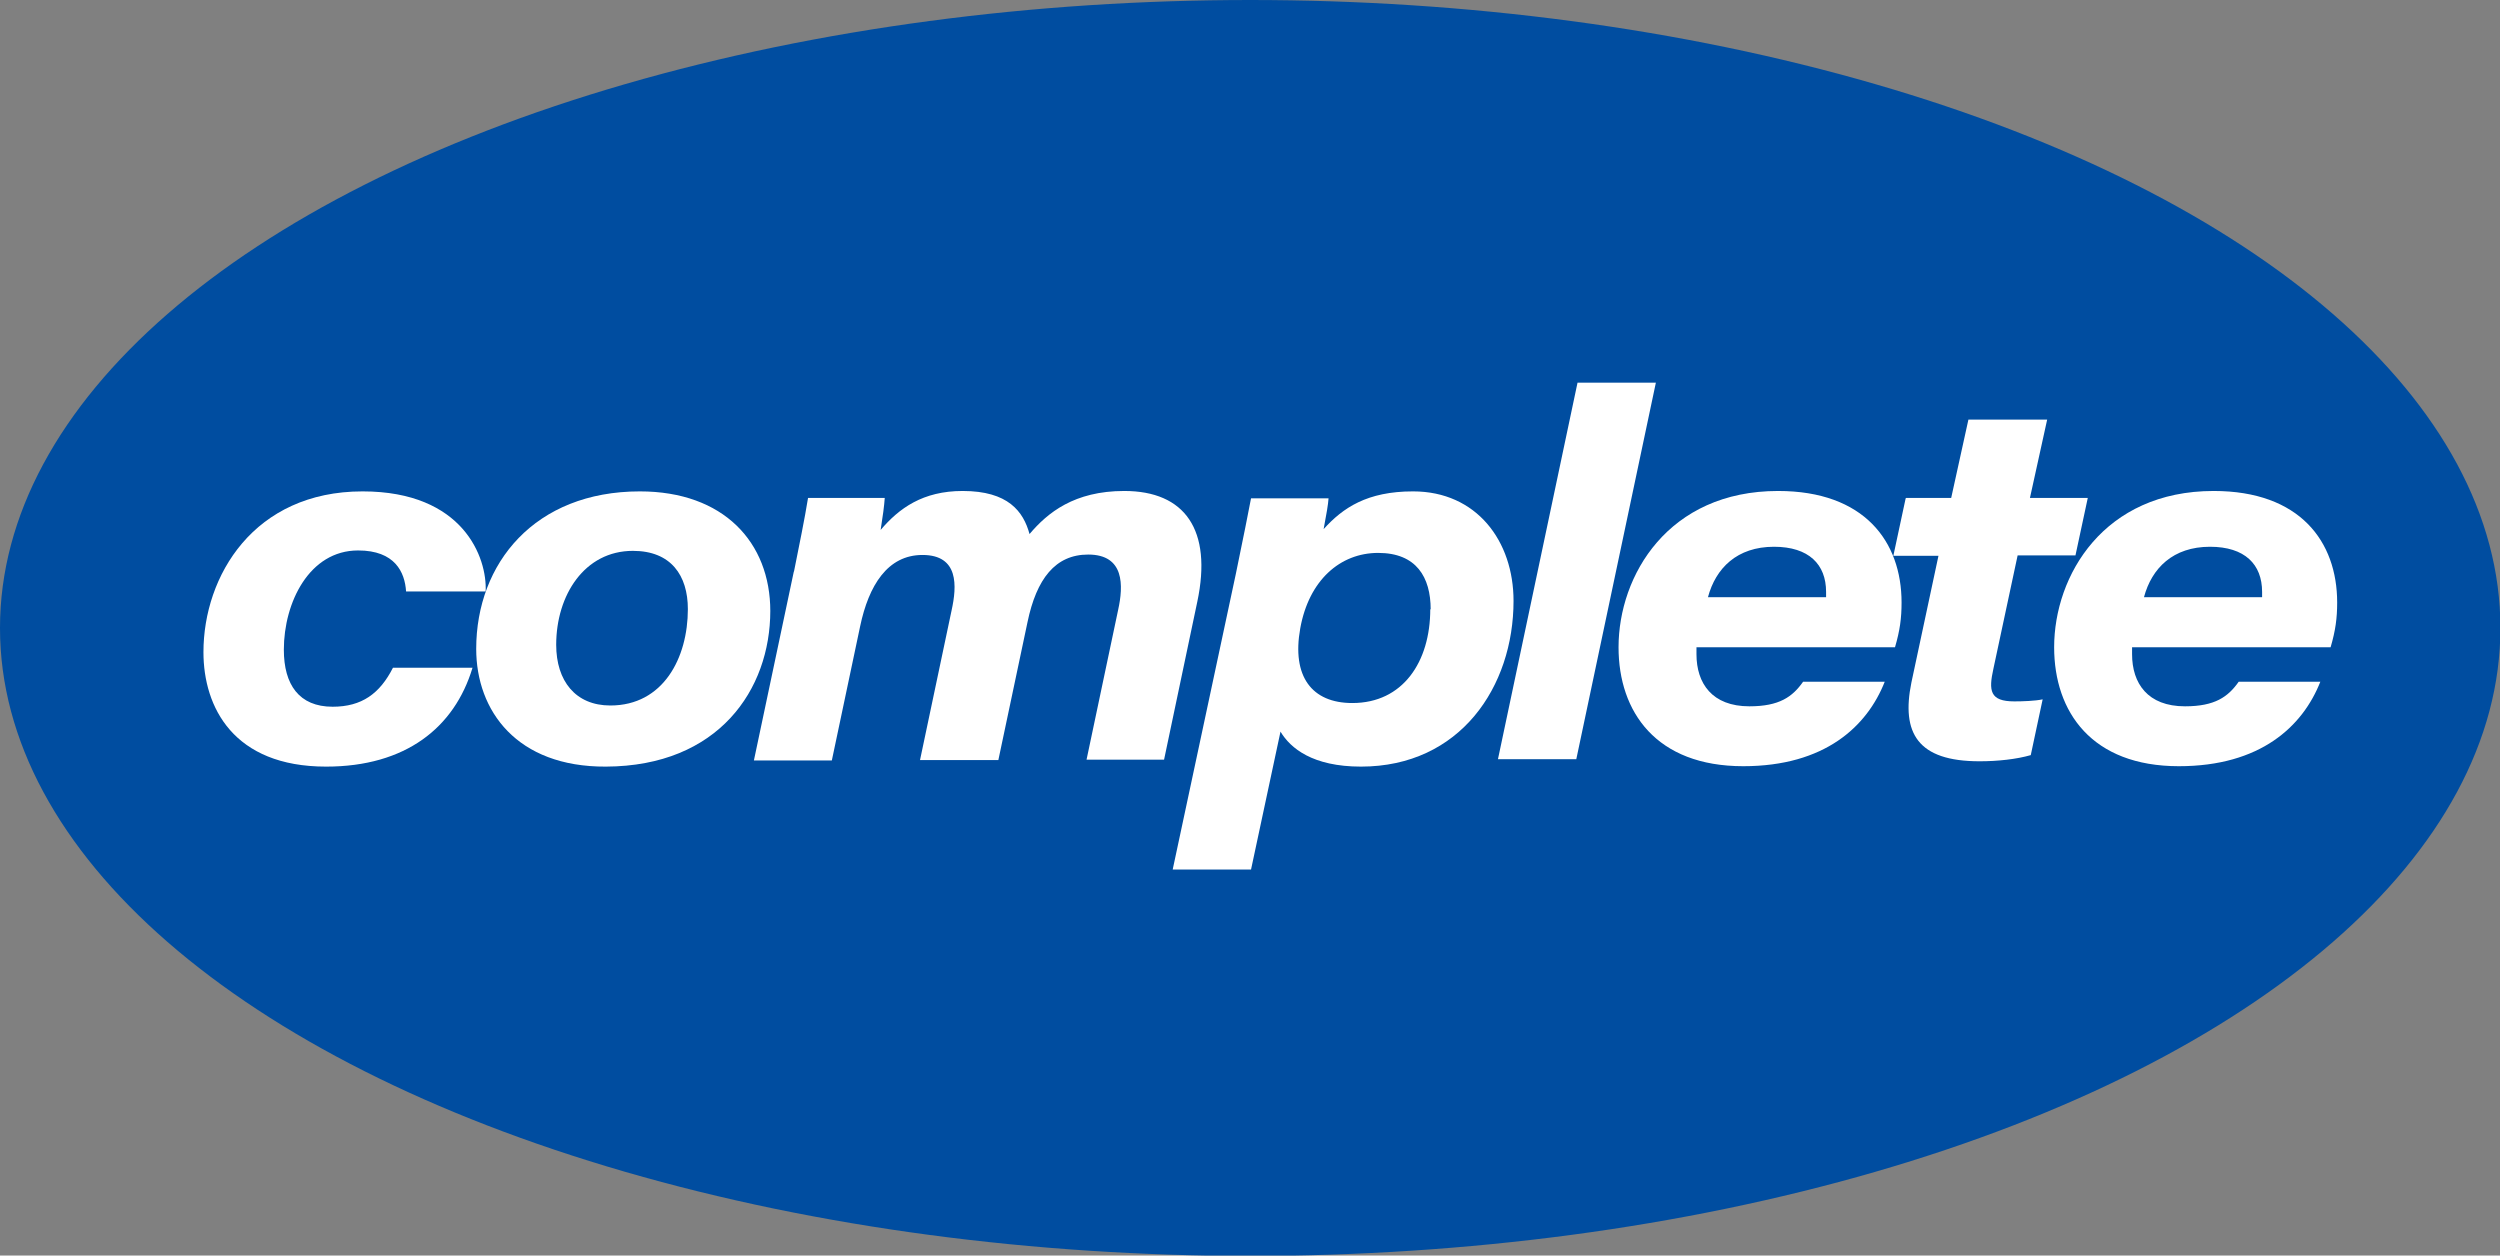
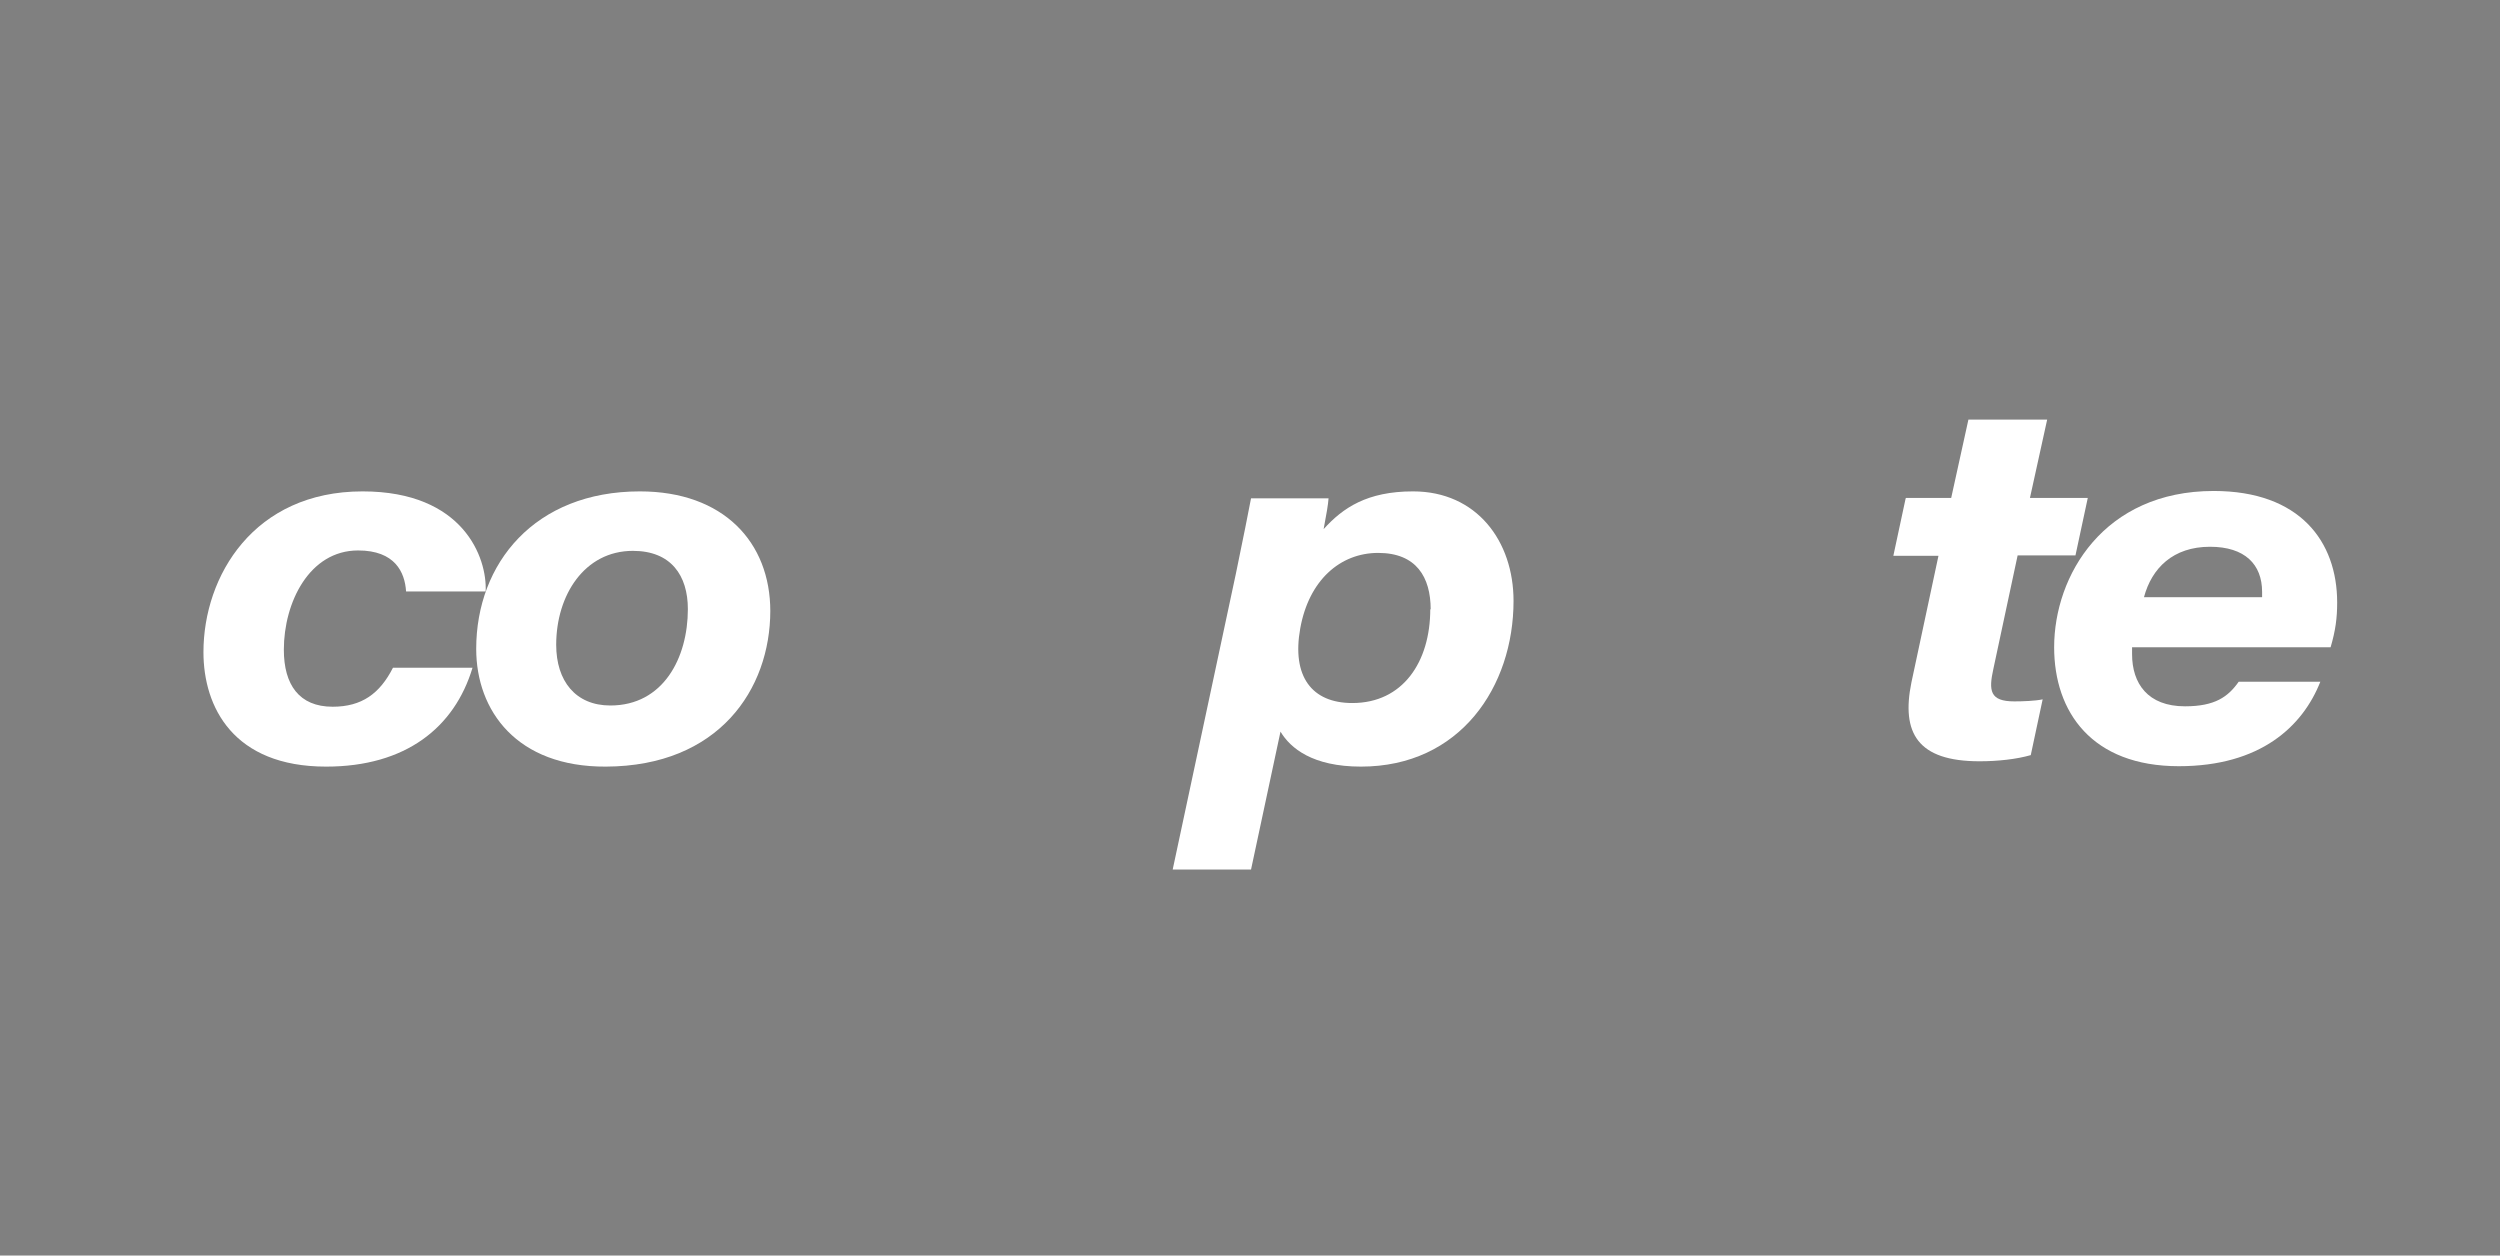
<svg xmlns="http://www.w3.org/2000/svg" id="_レイヤー_2" data-name="レイヤー 2" viewBox="0 0 60.95 30.61">
  <rect x="0" y="0" width="60.95" height="30.61" fill="#808080" stroke="none" />
  <defs>
    <style>
      .cls-1 {
        fill: #004da0;
      }

      .cls-2 {
        fill: #fff;
      }
    </style>
  </defs>
  <g id="photo">
    <g>
-       <ellipse class="cls-1" cx="30.48" cy="15.31" rx="30.48" ry="15.31" />
      <g>
        <path class="cls-2" d="M11.52,16.28c-.44,1.46-1.63,2.41-3.57,2.41-2.26,0-2.99-1.45-2.99-2.79,0-1.86,1.23-3.92,3.88-3.92,2.46,0,3.04,1.62,3,2.44h-1.94c-.03-.47-.27-1-1.17-1-1.19,0-1.81,1.27-1.81,2.42,0,.85.37,1.39,1.19,1.39.71,0,1.15-.32,1.47-.95h1.95Z" />
        <path class="cls-2" d="M18.78,14.89c0,1.92-1.26,3.79-4.01,3.8-2.17.01-3.16-1.36-3.16-2.87,0-2.09,1.43-3.84,3.99-3.84,2.04,0,3.18,1.24,3.18,2.92ZM13.56,15.72c0,.88.47,1.48,1.32,1.48,1.29,0,1.89-1.16,1.89-2.35,0-.82-.41-1.42-1.34-1.42-1.18,0-1.87,1.08-1.87,2.29Z" />
-         <path class="cls-2" d="M19.36,13.92c.12-.6.26-1.28.34-1.78h1.87c-.01.17-.05.47-.1.78.45-.53,1.03-.95,2-.95,1.11,0,1.48.5,1.63,1.05.44-.52,1.09-1.05,2.31-1.05,1.48,0,2.15.95,1.78,2.7l-.81,3.85h-1.89l.77-3.65c.13-.59.16-1.35-.73-1.35-.8,0-1.26.59-1.48,1.65l-.71,3.36h-1.91l.77-3.65c.13-.59.18-1.35-.71-1.35-.85,0-1.31.74-1.52,1.74l-.69,3.27h-1.9l.97-4.59Z" />
        <path class="cls-2" d="M31.22,17.83l-.72,3.37h-1.91l1.54-7.21c.18-.87.31-1.52.37-1.84h1.89c-.01.15-.05.38-.12.75.47-.52,1.06-.92,2.18-.92,1.55,0,2.45,1.21,2.45,2.67,0,2.09-1.3,4.04-3.72,4.04-1.18,0-1.72-.45-1.96-.85ZM34.88,14.86c0-.79-.35-1.38-1.28-1.38s-1.69.67-1.9,1.84c-.21,1.17.28,1.82,1.27,1.82,1.23,0,1.9-1,1.9-2.29Z" />
-         <path class="cls-2" d="M36.52,18.51l1.94-9.18h1.91l-1.94,9.18h-1.91Z" />
-         <path class="cls-2" d="M41.36,15.77s0,.13,0,.18c0,.71.38,1.27,1.29,1.27.73,0,1.05-.23,1.31-.6h1.99c-.43,1.09-1.46,2.06-3.45,2.06-2.12,0-3.04-1.32-3.04-2.9,0-1.75,1.21-3.81,3.89-3.81,2.1,0,3.01,1.23,3.01,2.72,0,.38-.04.68-.16,1.09h-4.84ZM44.52,14.56s0-.08,0-.13c0-.67-.42-1.1-1.27-1.1-.9,0-1.42.52-1.61,1.23h2.88Z" />
        <path class="cls-2" d="M46.47,12.14h1.1l.42-1.91h1.92l-.42,1.91h1.41l-.3,1.4h-1.41l-.59,2.76c-.12.54-.09.8.51.8.19,0,.51-.01.69-.05l-.29,1.36c-.35.1-.8.15-1.25.15-1.51,0-1.91-.69-1.66-1.92l.66-3.09h-1.1l.3-1.4Z" />
        <path class="cls-2" d="M51.98,15.77s0,.13,0,.18c0,.71.38,1.27,1.29,1.27.73,0,1.05-.23,1.31-.6h1.99c-.43,1.09-1.46,2.06-3.45,2.06-2.12,0-3.04-1.32-3.04-2.9,0-1.75,1.21-3.81,3.89-3.81,2.1,0,3.01,1.23,3.01,2.72,0,.38-.04.68-.16,1.09h-4.84ZM55.15,14.56s0-.08,0-.13c0-.67-.42-1.1-1.27-1.1-.9,0-1.42.52-1.61,1.23h2.88Z" />
      </g>
    </g>
  </g>
</svg>